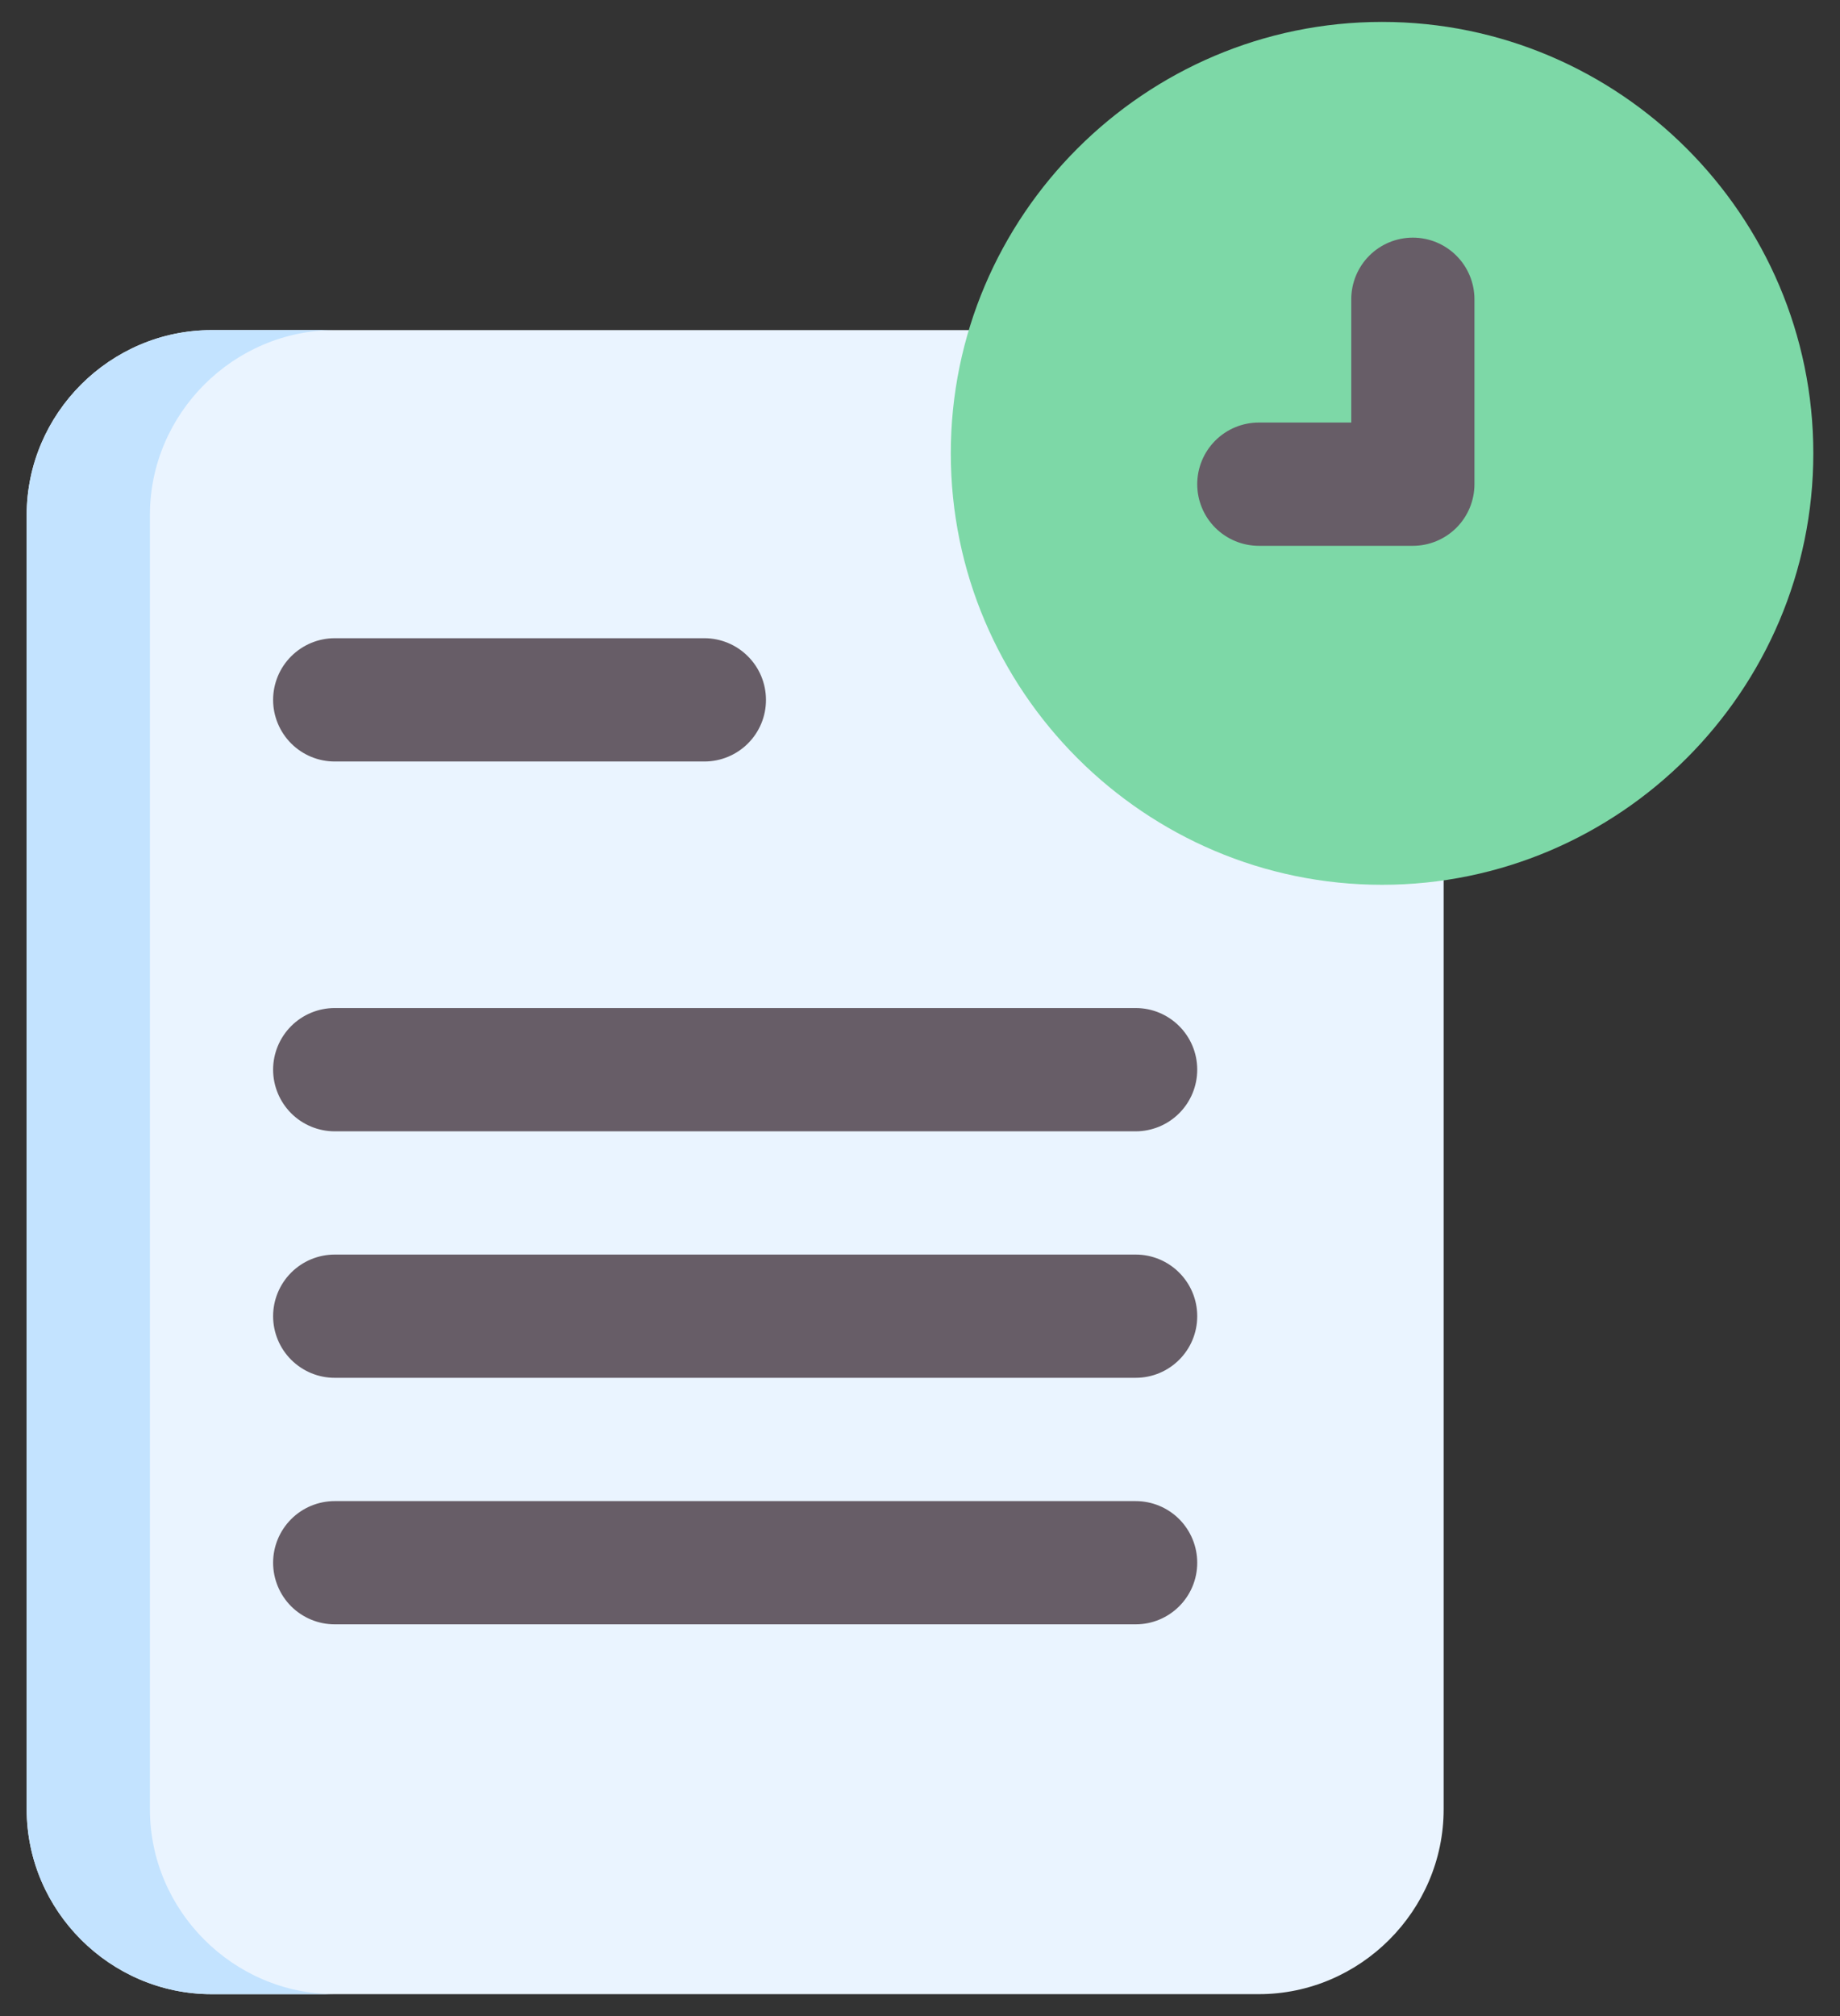
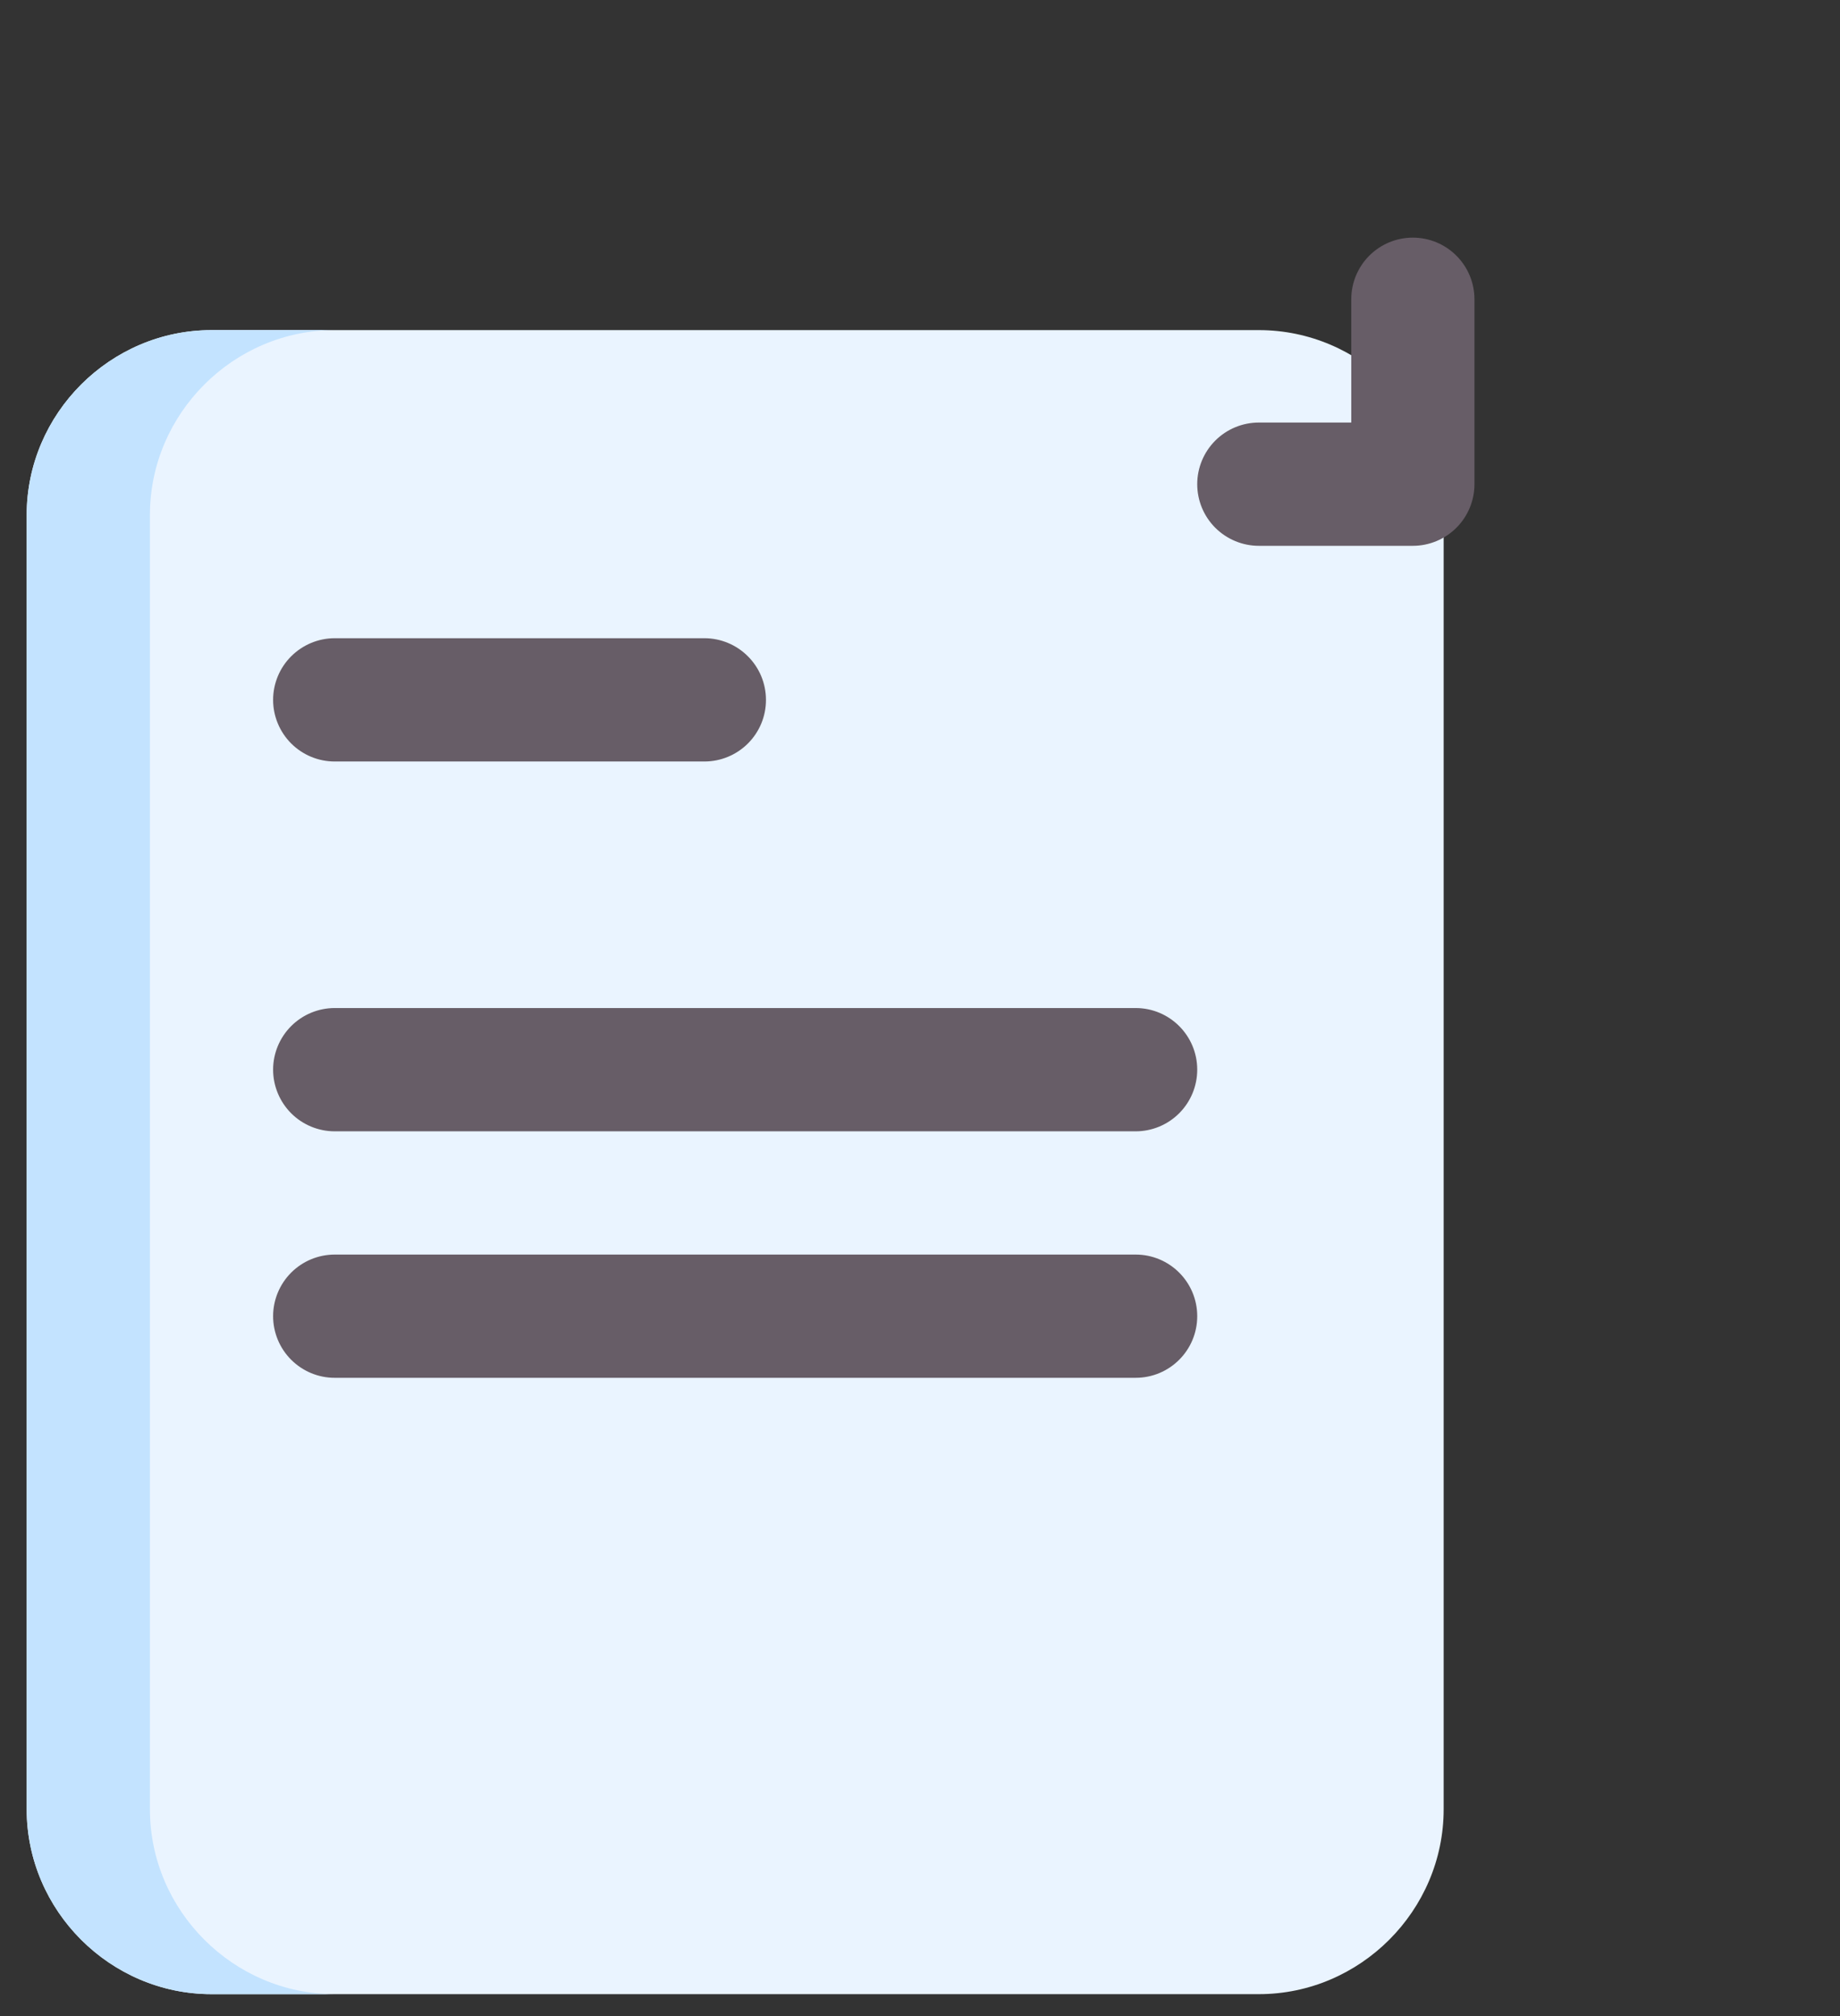
<svg xmlns="http://www.w3.org/2000/svg" width="42" height="46" viewBox="0 0 42 46" fill="none">
  <rect x="0" y="0" width="42" height="46" fill="#333333" stroke="none" />
  <path d="M4.829 7.532C2.516 7.532 0.609 9.437 0.609 11.75V41.281C0.609 43.595 2.516 45.5 4.829 45.5H28.735C31.048 45.5 32.953 43.595 32.953 41.281V11.75C32.953 9.437 31.048 7.532 28.735 7.532H4.829Z" fill="#EAF4FF" />
  <path d="M4.829 7.532C2.516 7.532 0.609 9.437 0.609 11.75V41.281C0.609 43.595 2.516 45.5 4.829 45.5H7.641C5.328 45.5 3.422 43.595 3.422 41.281V11.75C3.422 9.437 5.328 7.532 7.641 7.532H4.829Z" fill="#C3E3FF" />
  <path d="M7.641 14.562C7.268 14.562 6.911 14.711 6.646 14.975C6.383 15.238 6.234 15.596 6.234 15.969C6.234 16.342 6.383 16.699 6.646 16.963C6.91 17.227 7.268 17.375 7.641 17.375H16.078C16.451 17.375 16.809 17.227 17.073 16.963C17.337 16.699 17.485 16.342 17.484 15.969C17.484 15.596 17.336 15.238 17.072 14.975C16.809 14.711 16.451 14.562 16.078 14.562H7.641Z" fill="#675D67" />
  <path d="M7.641 23C7.268 23 6.911 23.148 6.646 23.412C6.383 23.676 6.234 24.033 6.234 24.406C6.234 24.779 6.383 25.137 6.646 25.401C6.91 25.665 7.268 25.813 7.641 25.813H25.922C26.295 25.813 26.653 25.665 26.917 25.4C27.18 25.137 27.328 24.779 27.328 24.406C27.328 23.63 26.699 23 25.922 23H7.641Z" fill="#675D67" />
-   <path d="M31.547 0.5C26.127 0.5 21.703 4.924 21.703 10.344C21.703 15.763 26.127 20.188 31.547 20.188C36.967 20.188 41.391 15.763 41.391 10.344C41.391 4.924 36.967 0.5 31.547 0.5Z" fill="#7DD8A7" />
  <path d="M32.249 5.422C31.877 5.422 31.519 5.57 31.255 5.834C30.992 6.098 30.844 6.455 30.844 6.829V9.641H28.735C28.362 9.641 28.004 9.789 27.74 10.053C27.477 10.316 27.328 10.674 27.328 11.047C27.328 11.42 27.476 11.778 27.74 12.042C28.004 12.305 28.362 12.454 28.735 12.454H32.249C32.623 12.454 32.98 12.305 33.244 12.042C33.508 11.778 33.656 11.42 33.656 11.047V6.829C33.656 6.455 33.508 6.098 33.244 5.834C32.98 5.57 32.623 5.422 32.249 5.422Z" fill="#675D67" />
  <path d="M7.641 28.625C7.268 28.625 6.911 28.773 6.646 29.037C6.383 29.301 6.234 29.658 6.234 30.031C6.234 30.404 6.383 30.762 6.646 31.025C6.911 31.289 7.268 31.438 7.641 31.437H25.922C26.699 31.437 27.328 30.808 27.328 30.031C27.328 29.255 26.699 28.625 25.922 28.625H7.641Z" fill="#675D67" />
-   <path d="M7.641 34.25C7.268 34.25 6.91 34.398 6.646 34.662C6.383 34.926 6.234 35.283 6.234 35.656C6.234 36.029 6.383 36.387 6.646 36.651C6.911 36.914 7.268 37.062 7.641 37.062H25.922C26.699 37.062 27.328 36.433 27.328 35.656C27.328 35.284 27.18 34.926 26.917 34.662C26.653 34.398 26.295 34.25 25.922 34.25H7.641Z" fill="#675D67" />
</svg>